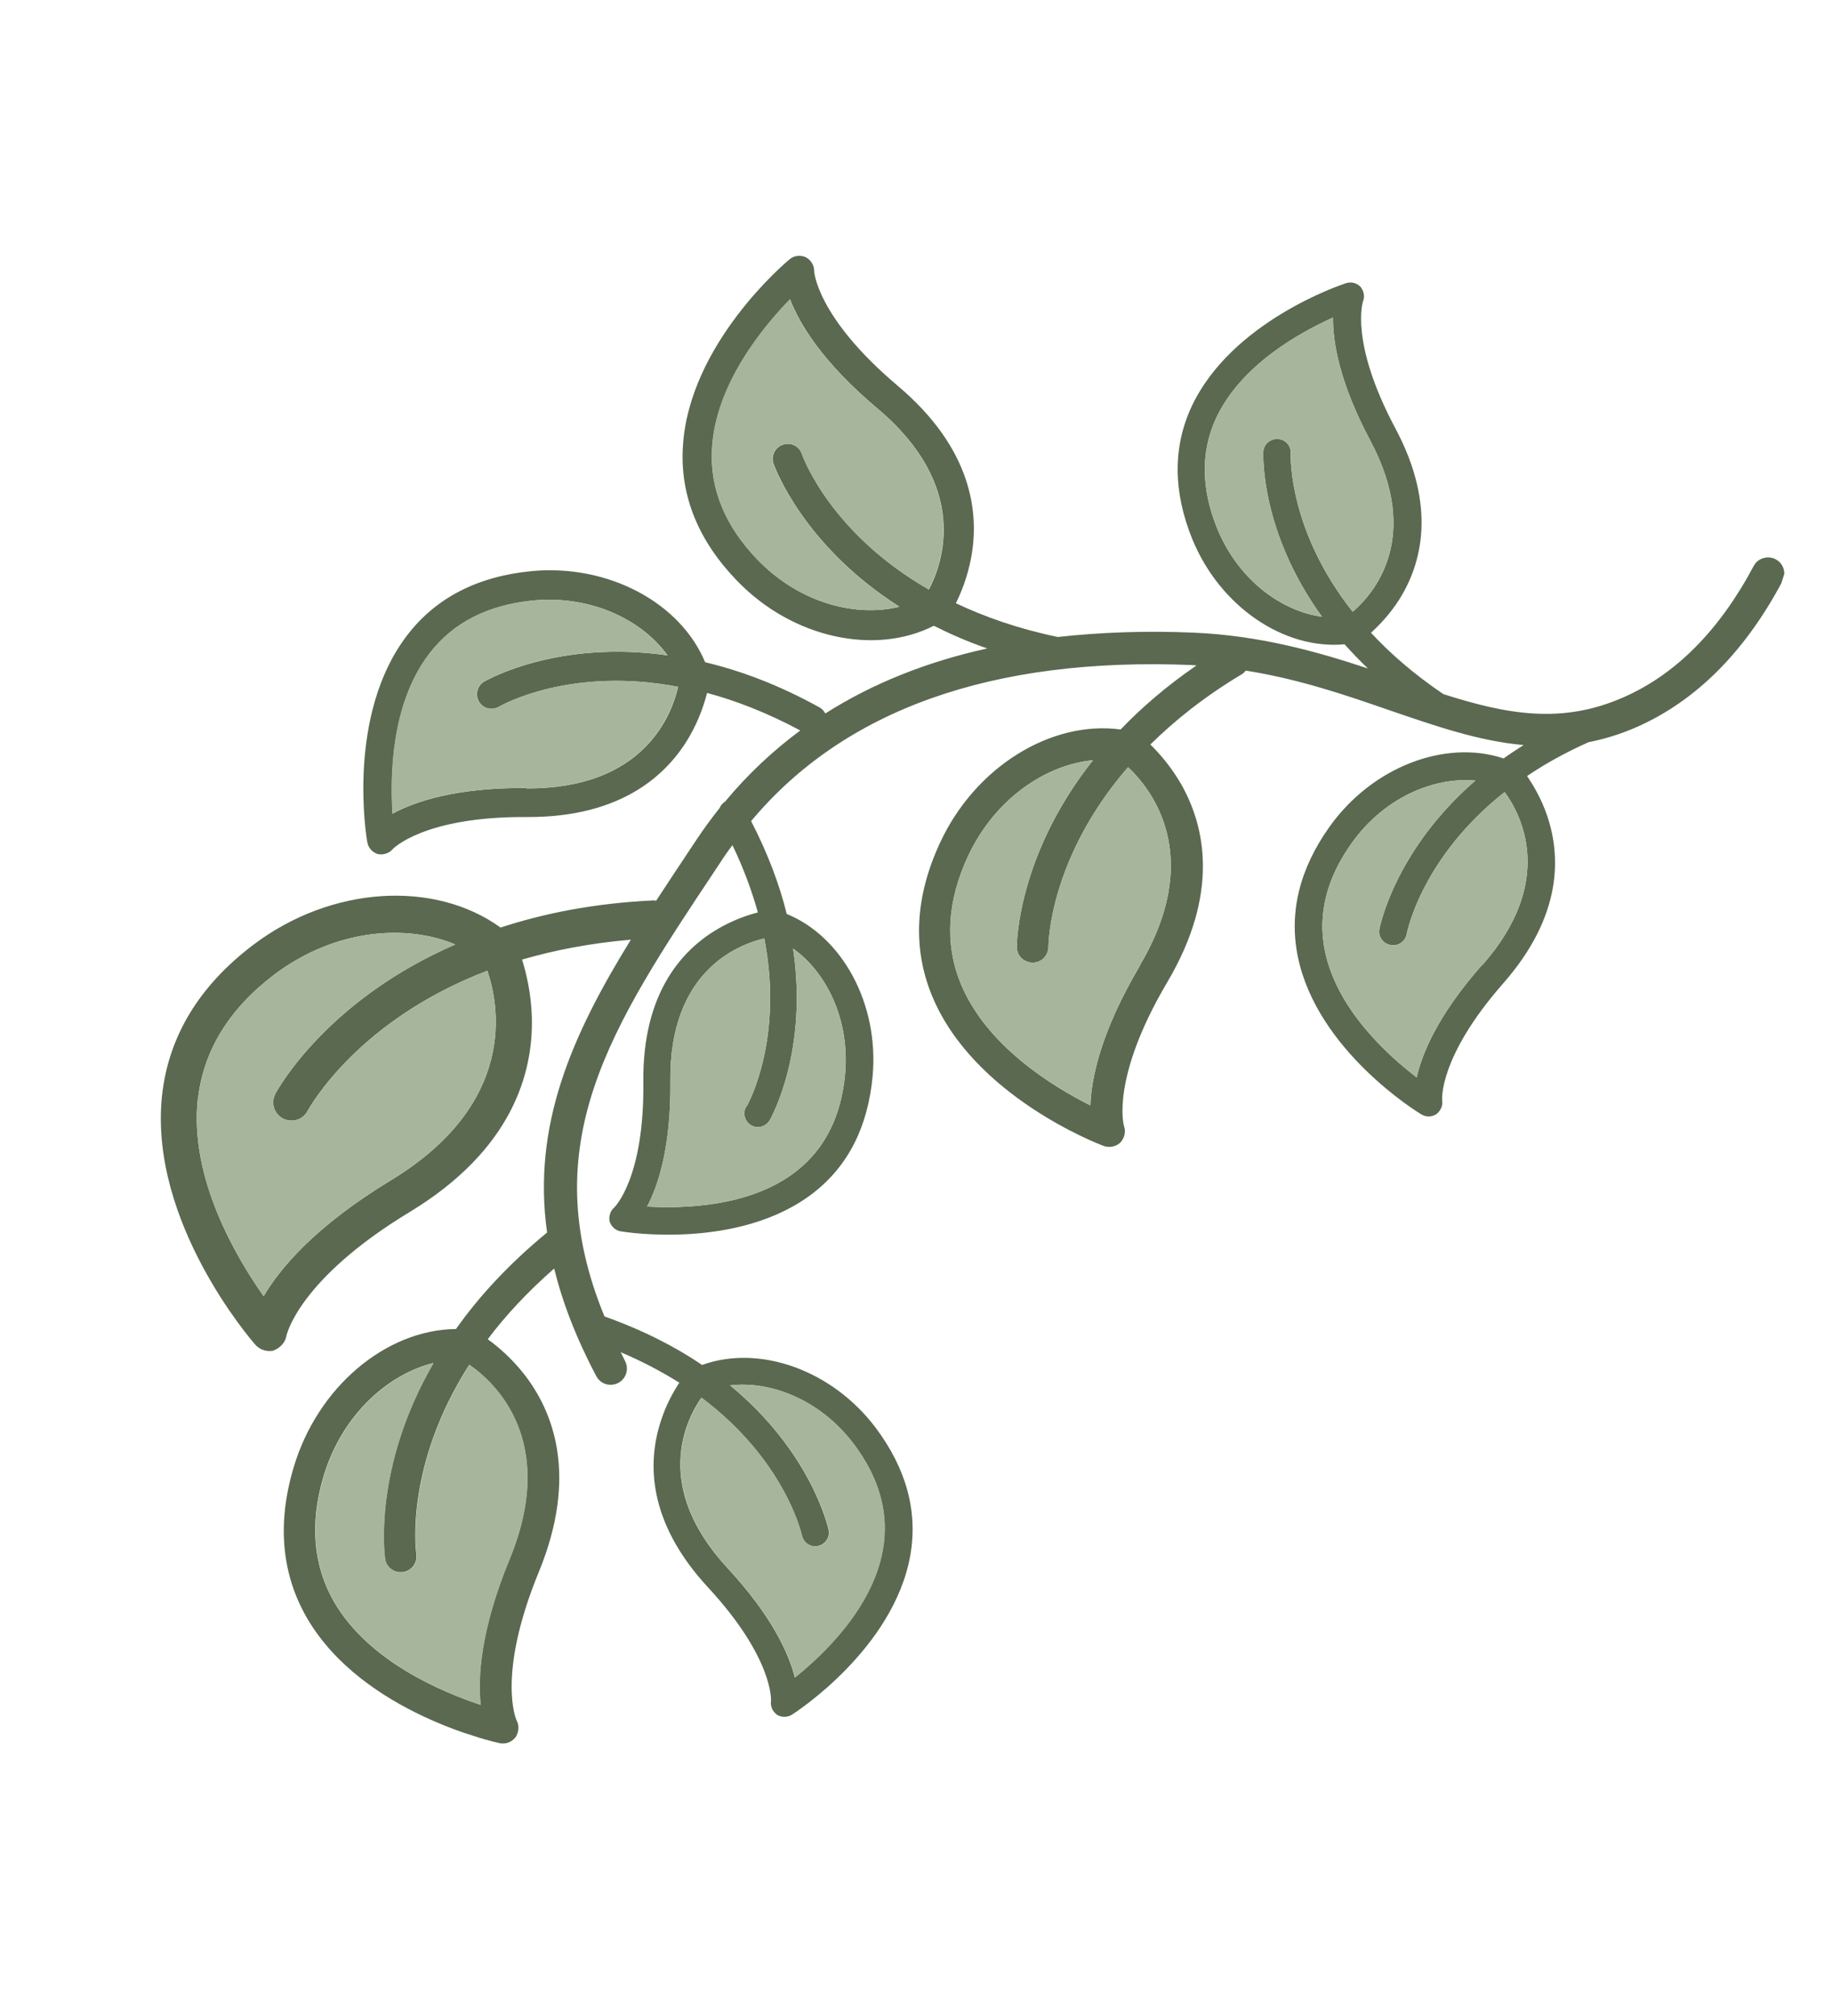
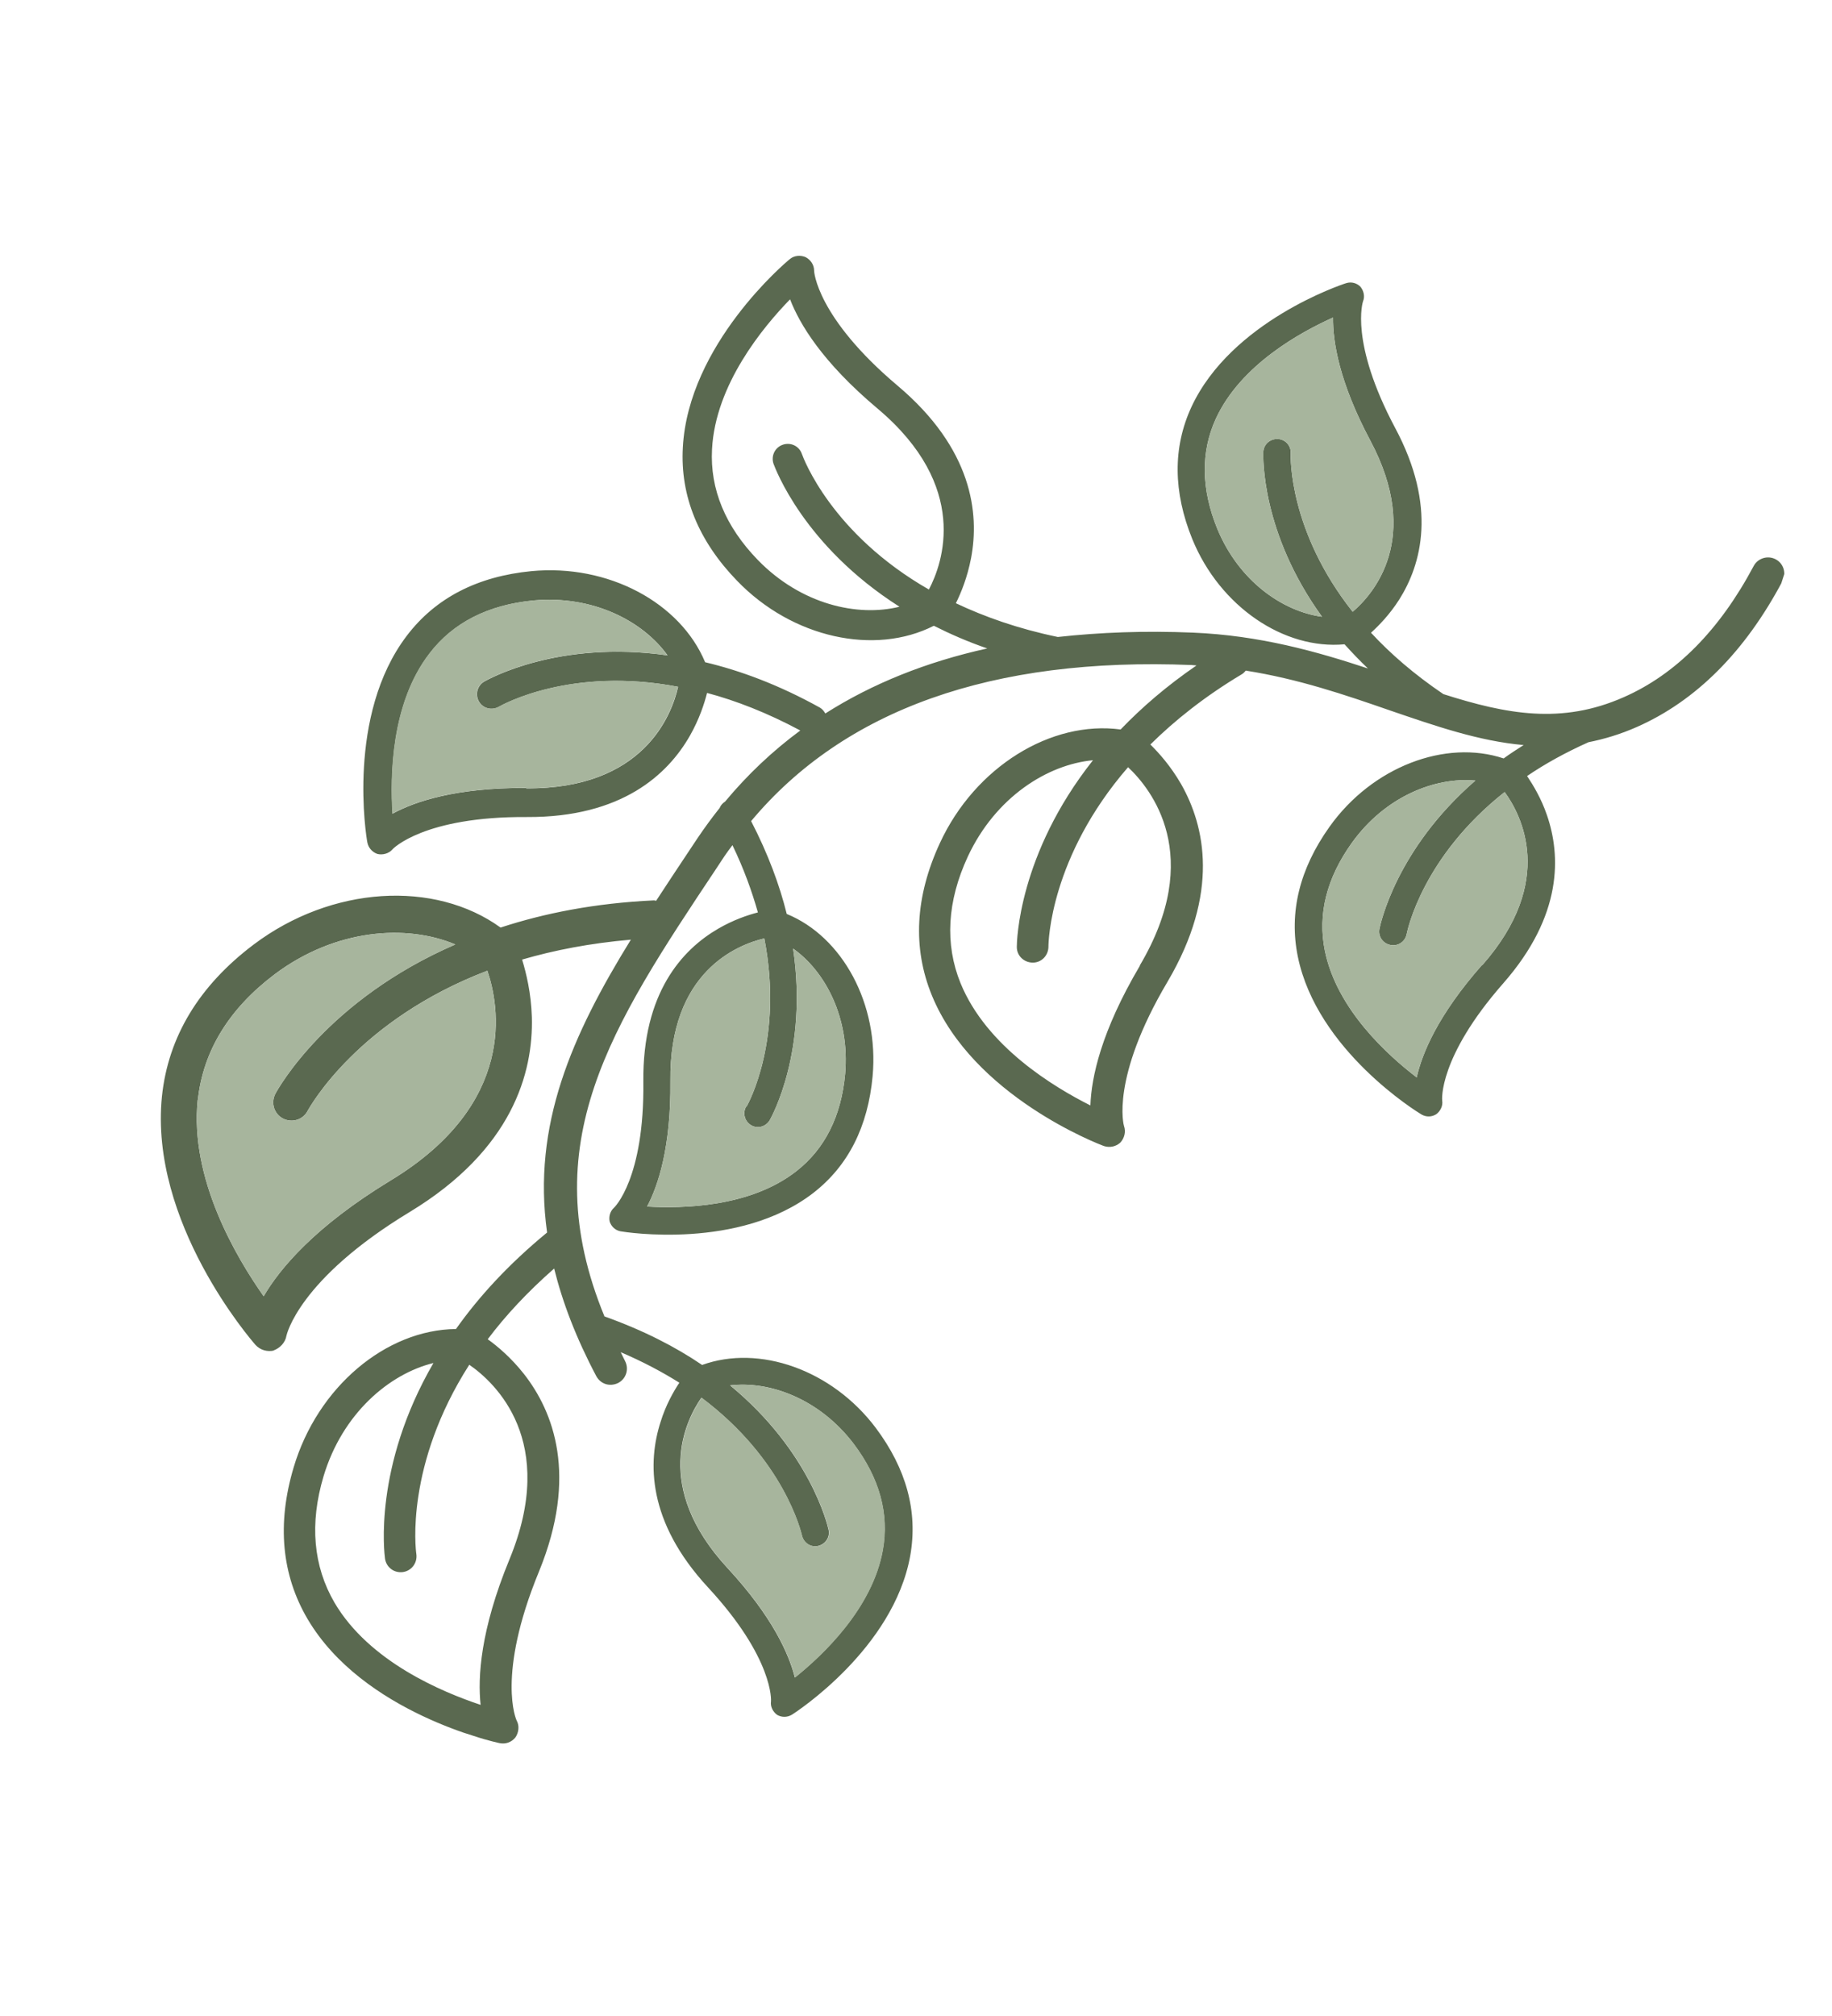
<svg xmlns="http://www.w3.org/2000/svg" width="180" height="198" viewBox="0 0 180 198" fill="none">
  <g clip-path="url(#clip0_2_99)">
    <path d="M26.872 132.636C27.502 132.414 28.042 131.849 28.143 131.187C28.156 131.147 29.294 125.67 40.257 119.034C50.337 112.921 52.409 105.371 52.255 99.881C52.185 97.53 51.701 95.561 51.298 94.245C54.432 93.328 57.984 92.635 61.984 92.289C56.195 101.664 52.278 110.501 53.753 121.051C49.922 124.205 47.019 127.391 44.802 130.528C37.92 130.596 31.193 136.222 28.848 144.131C27.199 149.668 27.665 154.676 30.238 159.042C35.683 168.228 48.548 171.093 49.094 171.202C49.681 171.324 50.264 171.108 50.636 170.646C50.968 170.171 51.049 169.503 50.768 168.987C50.734 168.954 48.747 164.575 52.954 154.354C56.812 144.939 54.389 138.651 51.473 134.936C50.219 133.346 48.883 132.222 47.921 131.532C49.641 129.242 51.798 126.914 54.447 124.587C55.273 127.921 56.606 131.417 58.593 135.169C58.806 135.551 59.125 135.81 59.509 135.934C59.894 136.058 60.351 136.026 60.753 135.819C61.536 135.4 61.823 134.44 61.405 133.656C61.254 133.361 61.137 133.1 60.986 132.805C63.148 133.725 65.055 134.742 66.748 135.801C66.177 136.67 65.423 137.972 64.901 139.662C63.641 143.578 63.57 149.421 69.554 155.892C76.055 162.91 75.765 167.071 75.752 167.112C75.677 167.625 75.957 168.14 76.357 168.426C76.811 168.684 77.349 168.678 77.79 168.417C78.205 168.17 87.793 161.92 89.433 152.799C90.205 148.457 89.053 144.258 86.054 140.248C81.753 134.52 74.576 132.03 68.985 134.059C66.363 132.275 63.199 130.651 59.391 129.291C52.41 112.312 60.042 100.821 70.334 85.372L71.162 84.116C71.421 83.729 71.694 83.369 71.966 83.009C73.092 85.342 73.88 87.544 74.466 89.613C73.466 89.873 72.064 90.34 70.552 91.219C67.033 93.265 63.118 97.512 63.21 106.251C63.323 115.758 60.35 118.607 60.323 118.621C59.949 118.948 59.793 119.502 59.906 119.986C60.065 120.463 60.459 120.836 60.965 120.932C61.429 121.014 72.609 122.8 79.895 117.175C83.347 114.503 85.281 110.647 85.738 105.69C86.382 98.621 82.772 91.996 77.3 89.764C76.6 86.941 75.48 83.894 73.8 80.644C82.958 69.689 97.495 64.518 117.082 65.316C117.236 65.32 117.405 65.352 117.56 65.357C114.606 67.384 112.157 69.506 110.105 71.645C103.294 70.728 95.81 75.304 92.344 82.808C89.919 88.05 89.638 93.087 91.568 97.783C95.627 107.664 107.945 112.369 108.465 112.558C109.032 112.741 109.63 112.62 110.07 112.224C110.476 111.795 110.638 111.153 110.438 110.596C110.424 110.569 109.074 105.948 114.707 96.433C119.87 87.684 118.386 81.117 116.045 77.004C115.025 75.243 113.876 73.955 113.026 73.122C115.419 70.758 118.37 68.394 122.049 66.198C122.189 66.109 122.296 65.987 122.402 65.864C127.591 66.684 132.141 68.238 136.583 69.78C141.012 71.295 145.312 72.792 149.703 73.175C149.027 73.607 148.352 74.039 147.738 74.49C142.027 72.585 134.827 75.304 130.626 81.206C127.692 85.321 126.623 89.612 127.52 93.975C129.413 103.16 139.242 109.212 139.675 109.463C140.128 109.721 140.666 109.715 141.114 109.434C141.522 109.14 141.786 108.598 141.7 108.1C141.686 108.073 141.295 103.873 147.684 96.593C153.573 89.892 153.347 83.998 151.997 80.071C151.422 78.385 150.629 77.1 150.042 76.217C151.787 75.032 153.774 73.926 156.072 72.897C157.623 72.59 159.206 72.115 160.821 71.403C166.629 68.84 171.44 64.031 175.127 57.09C175.537 56.304 175.245 55.337 174.46 54.928C173.696 54.525 172.71 54.812 172.3 55.598C168.957 61.888 164.653 66.234 159.527 68.479C153.431 71.174 148.018 70.148 141.816 68.173C138.917 66.21 136.596 64.187 134.706 62.145C135.466 61.45 136.525 60.38 137.473 58.894C139.66 55.434 141.233 49.783 137.073 42.019C132.577 33.564 133.911 29.627 133.924 29.587C134.122 29.113 133.988 28.555 133.668 28.161C133.315 27.801 132.782 27.652 132.285 27.805C131.816 27.945 120.978 31.554 117.063 39.965C115.218 43.961 115.268 48.321 117.15 52.956C119.865 59.584 126.164 63.829 132.106 63.279C132.814 64.066 133.582 64.873 134.403 65.653C129.375 63.989 123.761 62.406 117.212 62.133C112.494 61.935 108.081 62.105 103.935 62.561C100.038 61.754 96.75 60.584 93.918 59.247C94.426 58.224 95.043 56.721 95.409 54.823C96.247 50.414 95.539 44.074 88.192 37.88C80.214 31.148 79.975 26.615 79.988 26.575C79.989 26.015 79.641 25.5 79.141 25.25C78.627 25.04 78.029 25.093 77.602 25.448C77.181 25.783 67.638 33.838 67.091 43.939C66.821 48.733 68.641 53.147 72.433 57.054C77.864 62.676 85.954 64.407 91.752 61.46C93.348 62.265 95.091 63.028 97.002 63.687C91.013 65.006 85.698 67.146 81.091 70.073C80.961 69.852 80.805 69.645 80.561 69.499C76.522 67.259 72.748 65.865 69.281 65.04C66.849 59.197 59.767 55.373 52.205 56.095C46.922 56.611 42.804 58.711 39.974 62.434C34.015 70.255 35.989 82.241 36.095 82.746C36.194 83.27 36.589 83.71 37.095 83.874C37.614 83.996 38.205 83.828 38.557 83.426C38.57 83.386 41.614 80.179 51.761 80.244C61.107 80.297 65.627 76.043 67.784 72.26C68.71 70.632 69.2 69.111 69.472 68.057C72.312 68.814 75.371 70.001 78.632 71.744C75.906 73.755 73.433 76.093 71.245 78.725C70.99 78.889 70.811 79.1 70.706 79.357C69.955 80.302 69.237 81.28 68.554 82.292L67.732 83.527C66.611 85.204 65.517 86.866 64.463 88.475C64.403 88.455 64.322 88.429 64.254 88.43C58.423 88.702 53.454 89.7 49.182 91.1C42.711 86.42 32.584 86.989 24.909 92.779C19.566 96.813 16.526 101.813 15.911 107.682C14.659 120.04 24.662 131.589 25.104 132.09C25.566 132.597 26.261 132.798 26.939 132.636L26.872 132.636ZM50.056 153.153C47.19 160.111 46.932 164.729 47.221 167.442C43.427 166.176 36.273 163.201 32.866 157.403C30.779 153.82 30.402 149.647 31.79 144.989C33.64 138.823 38.245 134.932 42.588 133.867C36.665 144.073 37.764 152.599 37.83 153.09C37.959 153.938 38.732 154.522 39.599 154.398C40.445 154.268 41.03 153.493 40.907 152.625C40.835 152.154 39.812 143.877 46.108 134.038C48.669 135.802 54.841 141.551 50.056 153.153ZM68.949 137.294C77.028 143.365 78.691 150.415 78.789 150.805C78.958 151.531 79.656 152.002 80.381 151.832C81.106 151.663 81.576 150.964 81.408 150.238C81.316 149.828 79.631 142.568 71.736 136.064C75.593 135.604 80.502 137.363 83.876 141.808C86.412 145.177 87.367 148.663 86.736 152.221C85.709 157.981 80.808 162.582 78.098 164.755C77.517 162.463 75.907 158.788 71.48 154.005C64.102 146.032 67.369 139.494 68.908 137.281L68.949 137.294ZM73.313 108.675C72.949 109.319 73.159 110.125 73.795 110.509C74.431 110.893 75.243 110.662 75.627 110.024C75.838 109.645 79.409 103.204 77.925 93.167C81.076 95.39 83.515 99.959 83.037 105.47C82.661 109.625 81.044 112.843 78.239 115.03C73.672 118.597 67.025 118.696 63.578 118.504C64.668 116.437 65.93 112.657 65.867 106.189C65.742 95.402 72.485 92.781 75.096 92.166C77.002 102.004 73.565 108.308 73.36 108.668L73.313 108.675ZM112 94.845C108.168 101.335 107.229 105.847 107.135 108.57C103.558 106.769 96.925 102.798 94.375 96.559C92.817 92.722 93.052 88.521 95.095 84.119C97.824 78.281 102.92 75.085 107.39 74.666C100.052 83.924 99.907 92.497 99.905 92.989C99.893 93.858 100.593 94.531 101.461 94.542C102.329 94.552 103.001 93.851 103.013 92.982C103.009 92.51 103.19 84.172 110.835 75.35C113.102 77.468 118.381 84.048 111.98 94.838L112 94.845ZM145.607 94.783C141.242 99.736 139.717 103.499 139.195 105.816C136.416 103.69 131.346 99.17 130.172 93.374C129.444 89.803 130.345 86.243 132.821 82.786C136.107 78.201 141.034 76.295 144.96 76.663C137.147 83.439 135.624 90.808 135.534 91.227C135.386 91.963 135.871 92.678 136.633 92.812C137.367 92.959 138.083 92.472 138.217 91.71C138.3 91.311 139.805 84.138 147.837 77.791C149.453 79.99 152.914 86.523 145.654 94.775L145.607 94.783ZM132.909 60.09C126.635 52.159 126.8 44.913 126.817 44.516C126.856 43.767 126.278 43.133 125.525 43.115C124.771 43.096 124.144 43.655 124.124 44.41C124.115 44.855 123.891 52.283 129.893 60.574C126.039 60.05 121.738 57.098 119.602 51.932C118.017 48.041 117.961 44.396 119.463 41.119C121.908 35.816 127.811 32.611 130.973 31.189C130.949 33.554 131.573 37.517 134.636 43.272C139.749 52.866 134.938 58.369 132.883 60.103L132.909 60.09ZM91.267 57.901C81.7 52.425 78.943 45.023 78.791 44.593C78.528 43.814 77.696 43.412 76.918 43.677C76.14 43.941 75.738 44.775 76.001 45.553C76.174 45.989 78.953 53.601 88.377 59.59C84.249 60.612 78.706 59.365 74.458 54.997C71.271 51.71 69.748 48.04 69.959 44.123C70.287 37.758 74.989 32.108 77.627 29.397C78.552 31.799 80.782 35.562 86.236 40.139C95.306 47.783 92.641 55.298 91.267 57.901ZM51.719 77.387C44.803 77.354 40.765 78.719 38.57 79.915C38.346 76.239 38.411 69.095 42.205 64.182C44.523 61.145 47.965 59.409 52.395 58.977C58.29 58.434 63.18 61.016 65.588 64.366C54.861 62.838 47.982 66.713 47.574 66.94C46.885 67.345 46.672 68.217 47.055 68.9C47.459 69.59 48.329 69.803 49.011 69.418C49.393 69.205 56.098 65.453 66.627 67.454C65.995 70.251 63.233 77.511 51.706 77.428L51.719 77.387ZM19.44 108.034C19.952 103.251 22.475 99.093 26.99 95.688C32.968 91.209 39.934 90.743 44.737 92.759C32.168 98.206 27.334 106.904 27.057 107.419C26.595 108.3 26.915 109.388 27.794 109.85C28.673 110.312 29.76 109.991 30.222 109.11C30.487 108.635 35.222 100.174 47.884 95.34C49.062 98.763 50.837 108.38 38.396 115.928C30.925 120.463 27.493 124.597 25.905 127.31C23.237 123.518 18.62 115.786 19.426 108.007L19.44 108.034Z" fill="#5A6950" />
-     <path d="M50.076 153.159C47.21 160.117 46.952 164.736 47.241 167.448C43.447 166.182 36.293 163.208 32.886 157.409C30.799 153.827 30.422 149.653 31.81 144.995C33.66 138.83 38.265 134.939 42.608 133.874C36.686 144.08 37.785 152.605 37.85 153.097C37.979 153.944 38.752 154.529 39.619 154.405C40.465 154.274 41.05 153.5 40.927 152.632C40.855 152.161 39.833 143.884 46.129 134.044C48.689 135.809 54.861 141.557 50.076 153.159Z" fill="#A7B59D" />
    <path d="M68.969 137.3C77.048 143.371 78.712 150.422 78.81 150.812C78.978 151.538 79.676 152.008 80.401 151.839C81.126 151.669 81.597 150.97 81.428 150.244C81.337 149.834 79.651 142.575 71.756 136.07C75.614 135.611 80.522 137.37 83.896 141.814C86.432 145.183 87.388 148.67 86.756 152.228C85.729 157.987 80.829 162.589 78.118 164.761C77.537 162.47 75.927 158.794 71.5 154.011C64.122 146.039 67.389 139.501 68.929 137.287L68.969 137.3Z" fill="#A7B59D" />
    <path d="M73.313 108.675C72.949 109.319 73.159 110.125 73.795 110.509C74.431 110.893 75.243 110.662 75.627 110.024C75.838 109.645 79.409 103.204 77.925 93.167C81.076 95.39 83.515 99.959 83.037 105.47C82.661 109.625 81.044 112.843 78.239 115.03C73.672 118.597 67.025 118.696 63.578 118.504C64.668 116.437 65.93 112.657 65.867 106.189C65.742 95.402 72.485 92.781 75.096 92.166C77.002 102.004 73.565 108.308 73.36 108.668L73.313 108.675Z" fill="#A7B59D" />
-     <path d="M112 94.845C108.168 101.335 107.229 105.847 107.135 108.57C103.558 106.769 96.925 102.798 94.375 96.559C92.817 92.722 93.052 88.521 95.095 84.119C97.824 78.281 102.92 75.085 107.39 74.666C100.052 83.924 99.907 92.496 99.905 92.989C99.893 93.858 100.593 94.531 101.461 94.542C102.329 94.552 103.001 93.851 103.013 92.982C103.009 92.51 103.19 84.172 110.835 75.35C113.102 77.468 118.381 84.048 111.98 94.838L112 94.845Z" fill="#A7B59D" />
    <path d="M145.607 94.783C141.242 99.736 139.717 103.499 139.195 105.816C136.416 103.69 131.346 99.17 130.172 93.374C129.444 89.804 130.345 86.243 132.821 82.786C136.107 78.202 141.034 76.295 144.96 76.663C137.147 83.44 135.624 90.808 135.534 91.227C135.386 91.963 135.871 92.678 136.633 92.812C137.367 92.959 138.083 92.472 138.217 91.71C138.3 91.311 139.805 84.138 147.837 77.791C149.453 79.99 152.914 86.523 145.654 94.776L145.607 94.783Z" fill="#A7B59D" />
    <path d="M132.909 60.09C126.635 52.159 126.8 44.913 126.817 44.516C126.856 43.767 126.278 43.133 125.525 43.115C124.771 43.096 124.144 43.655 124.124 44.41C124.115 44.855 123.891 52.283 129.893 60.574C126.039 60.05 121.738 57.098 119.602 51.932C118.017 48.041 117.961 44.396 119.463 41.119C121.908 35.816 127.811 32.611 130.973 31.189C130.949 33.554 131.573 37.517 134.636 43.272C139.749 52.866 134.938 58.369 132.883 60.103L132.909 60.09Z" fill="#A7B59D" />
-     <path d="M91.247 57.894C81.68 52.419 78.923 45.016 78.771 44.587C78.507 43.808 77.676 43.406 76.898 43.67C76.12 43.935 75.718 44.768 75.981 45.547C76.153 45.983 78.932 53.594 88.356 59.583C84.229 60.605 78.686 59.358 74.438 54.991C71.251 51.703 69.728 48.034 69.939 44.116C70.267 37.752 74.969 32.101 77.607 29.39C78.532 31.793 80.762 35.556 86.216 40.132C95.286 47.776 92.621 55.292 91.247 57.894Z" fill="#A7B59D" />
    <path d="M51.699 77.38C44.782 77.348 40.745 78.713 38.55 79.909C38.326 76.232 38.391 69.088 42.185 64.175C44.503 61.138 47.945 59.403 52.374 58.97C58.27 58.428 63.16 61.009 65.567 64.359C54.841 62.832 47.962 66.707 47.554 66.934C46.865 67.339 46.651 68.21 47.035 68.894C47.438 69.583 48.308 69.796 48.991 69.411C49.372 69.198 56.078 65.446 66.607 67.448C65.975 70.244 63.213 77.505 51.686 77.421L51.699 77.38Z" fill="#A7B59D" />
    <path d="M19.44 108.034C19.952 103.251 22.474 99.093 26.99 95.688C32.968 91.209 39.934 90.743 44.737 92.759C32.168 98.206 27.334 106.904 27.057 107.419C26.595 108.3 26.915 109.388 27.794 109.85C28.673 110.313 29.76 109.991 30.222 109.11C30.487 108.635 35.222 100.174 47.884 95.34C49.062 98.763 50.837 108.38 38.396 115.928C30.925 120.463 27.493 124.597 25.905 127.31C23.237 123.518 18.62 115.786 19.426 108.007L19.44 108.034Z" fill="#A7B59D" />
  </g>
  <defs>
    <clipPath id="clip0_2_99">
      <rect width="136.5" height="162.353" fill="white" transform="translate(49.751 0.967) rotate(17.845)" />
    </clipPath>
  </defs>
</svg>